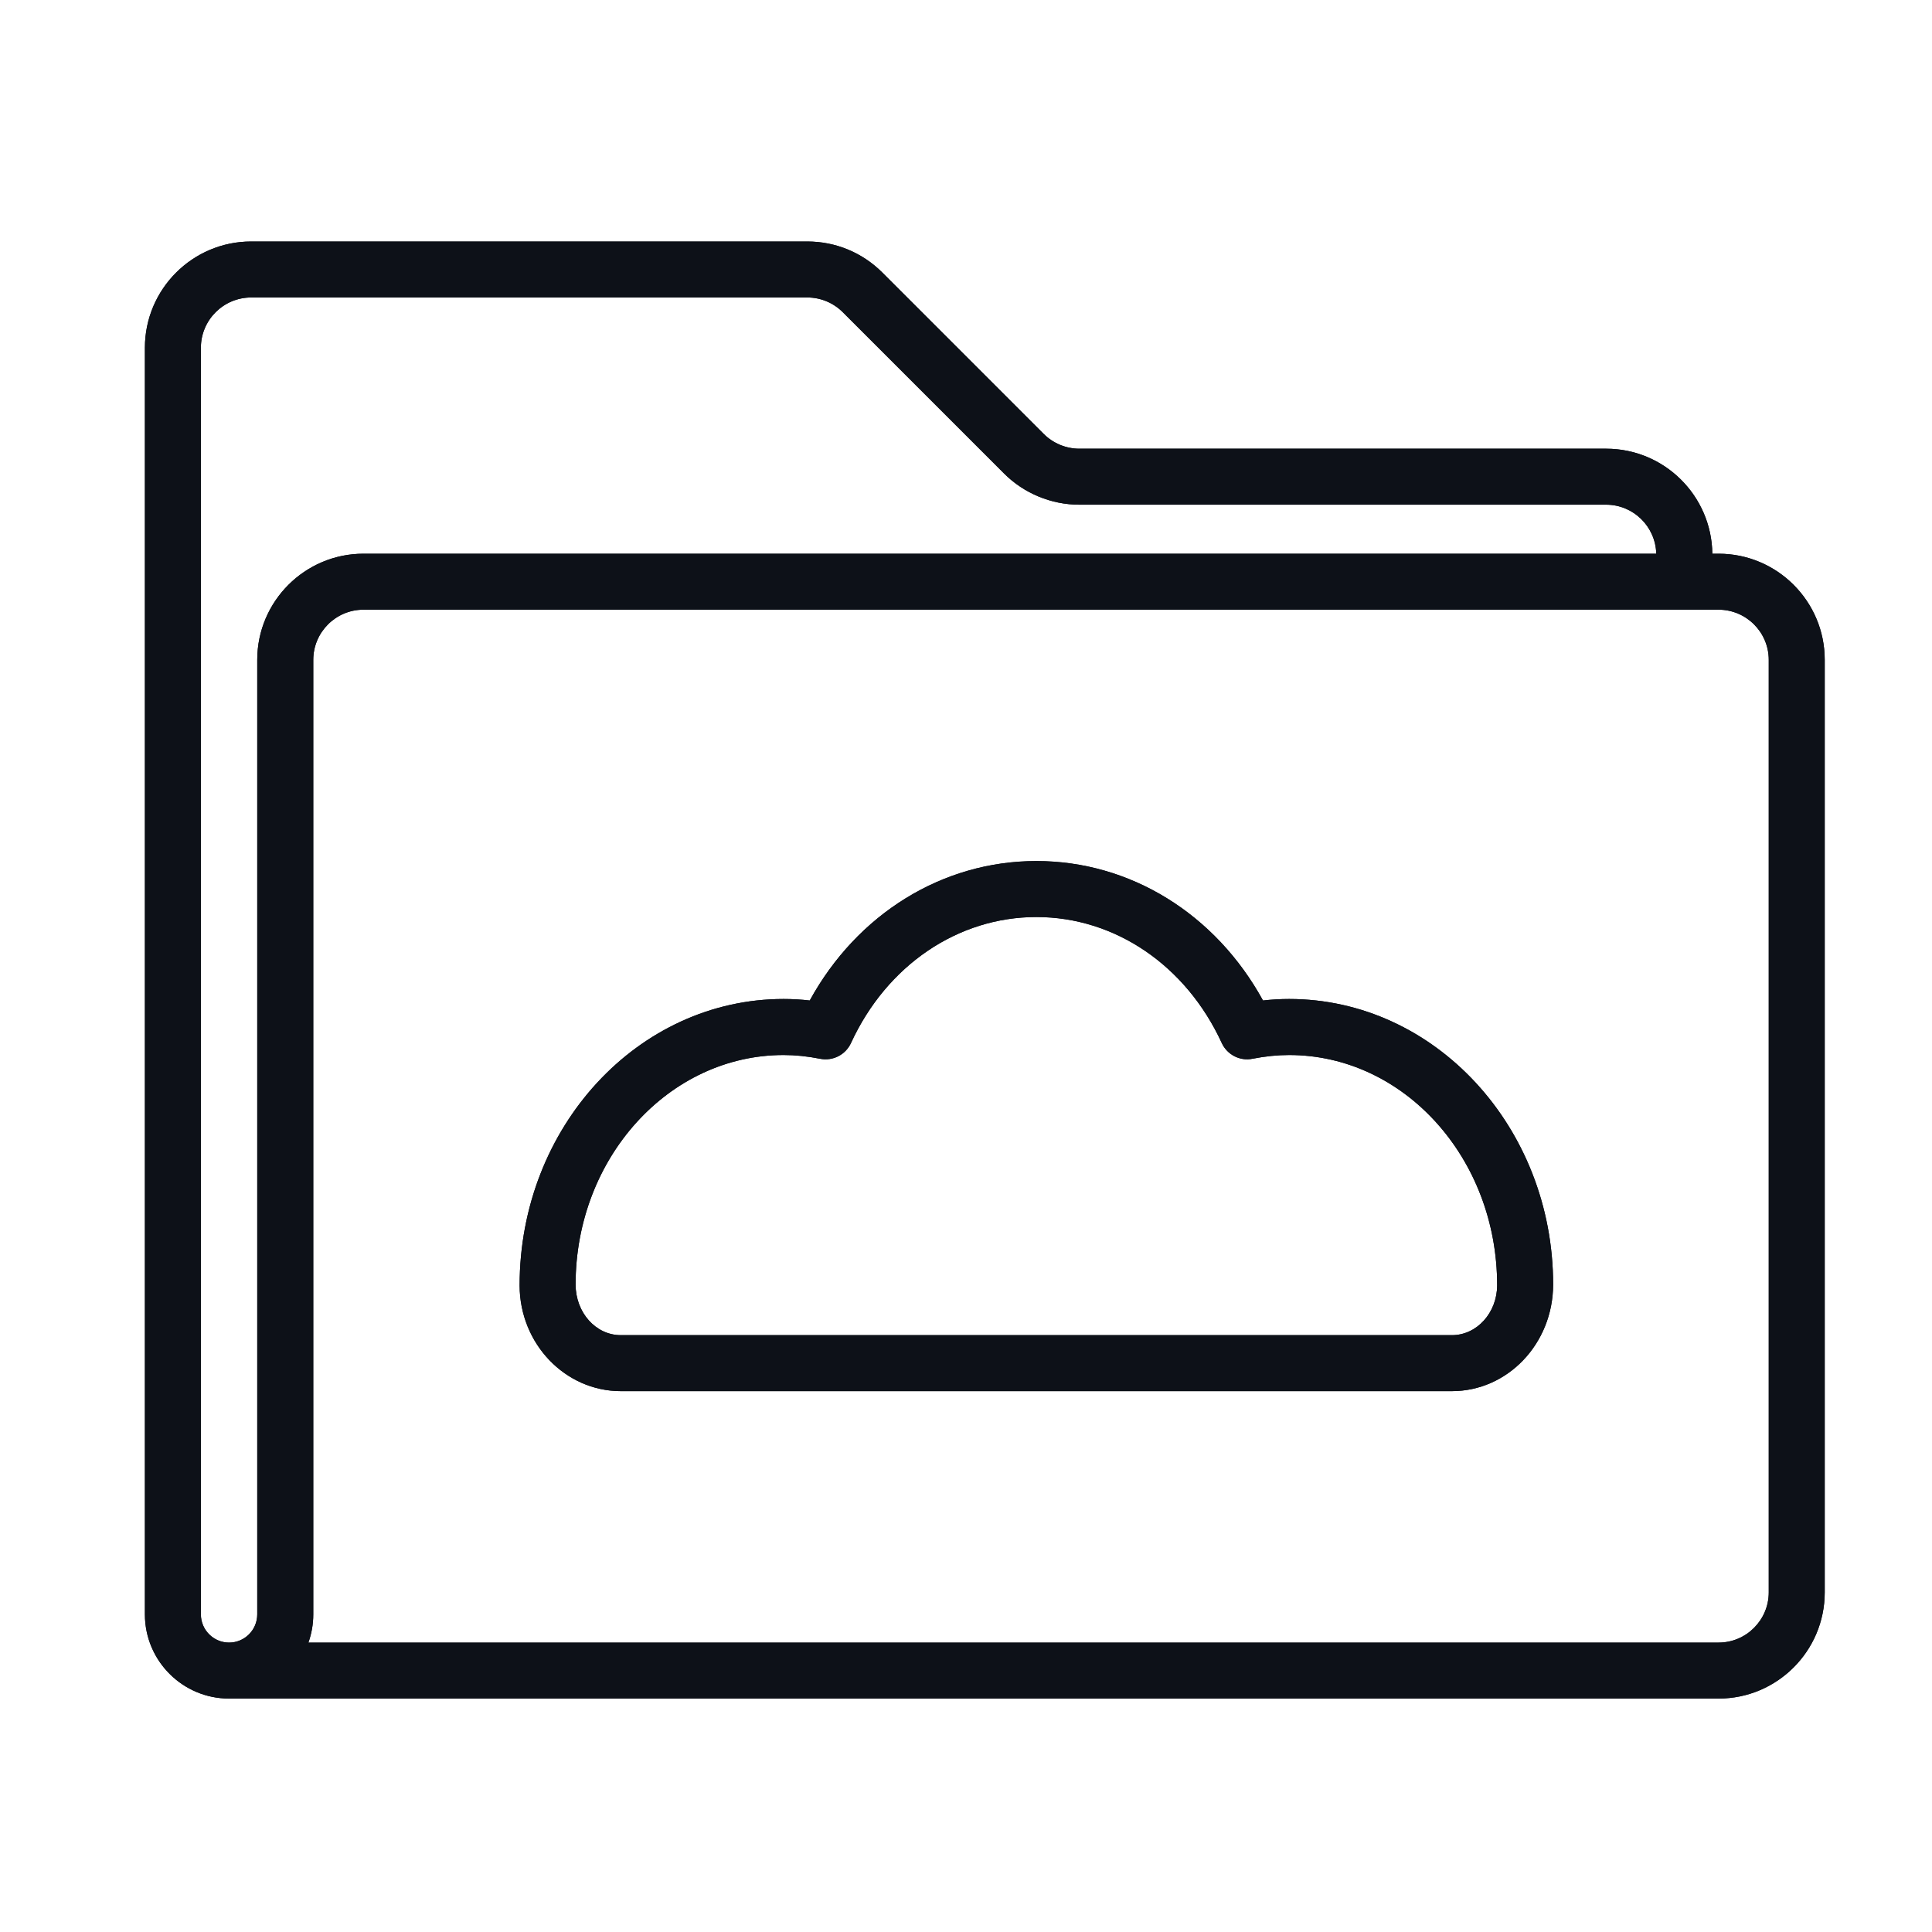
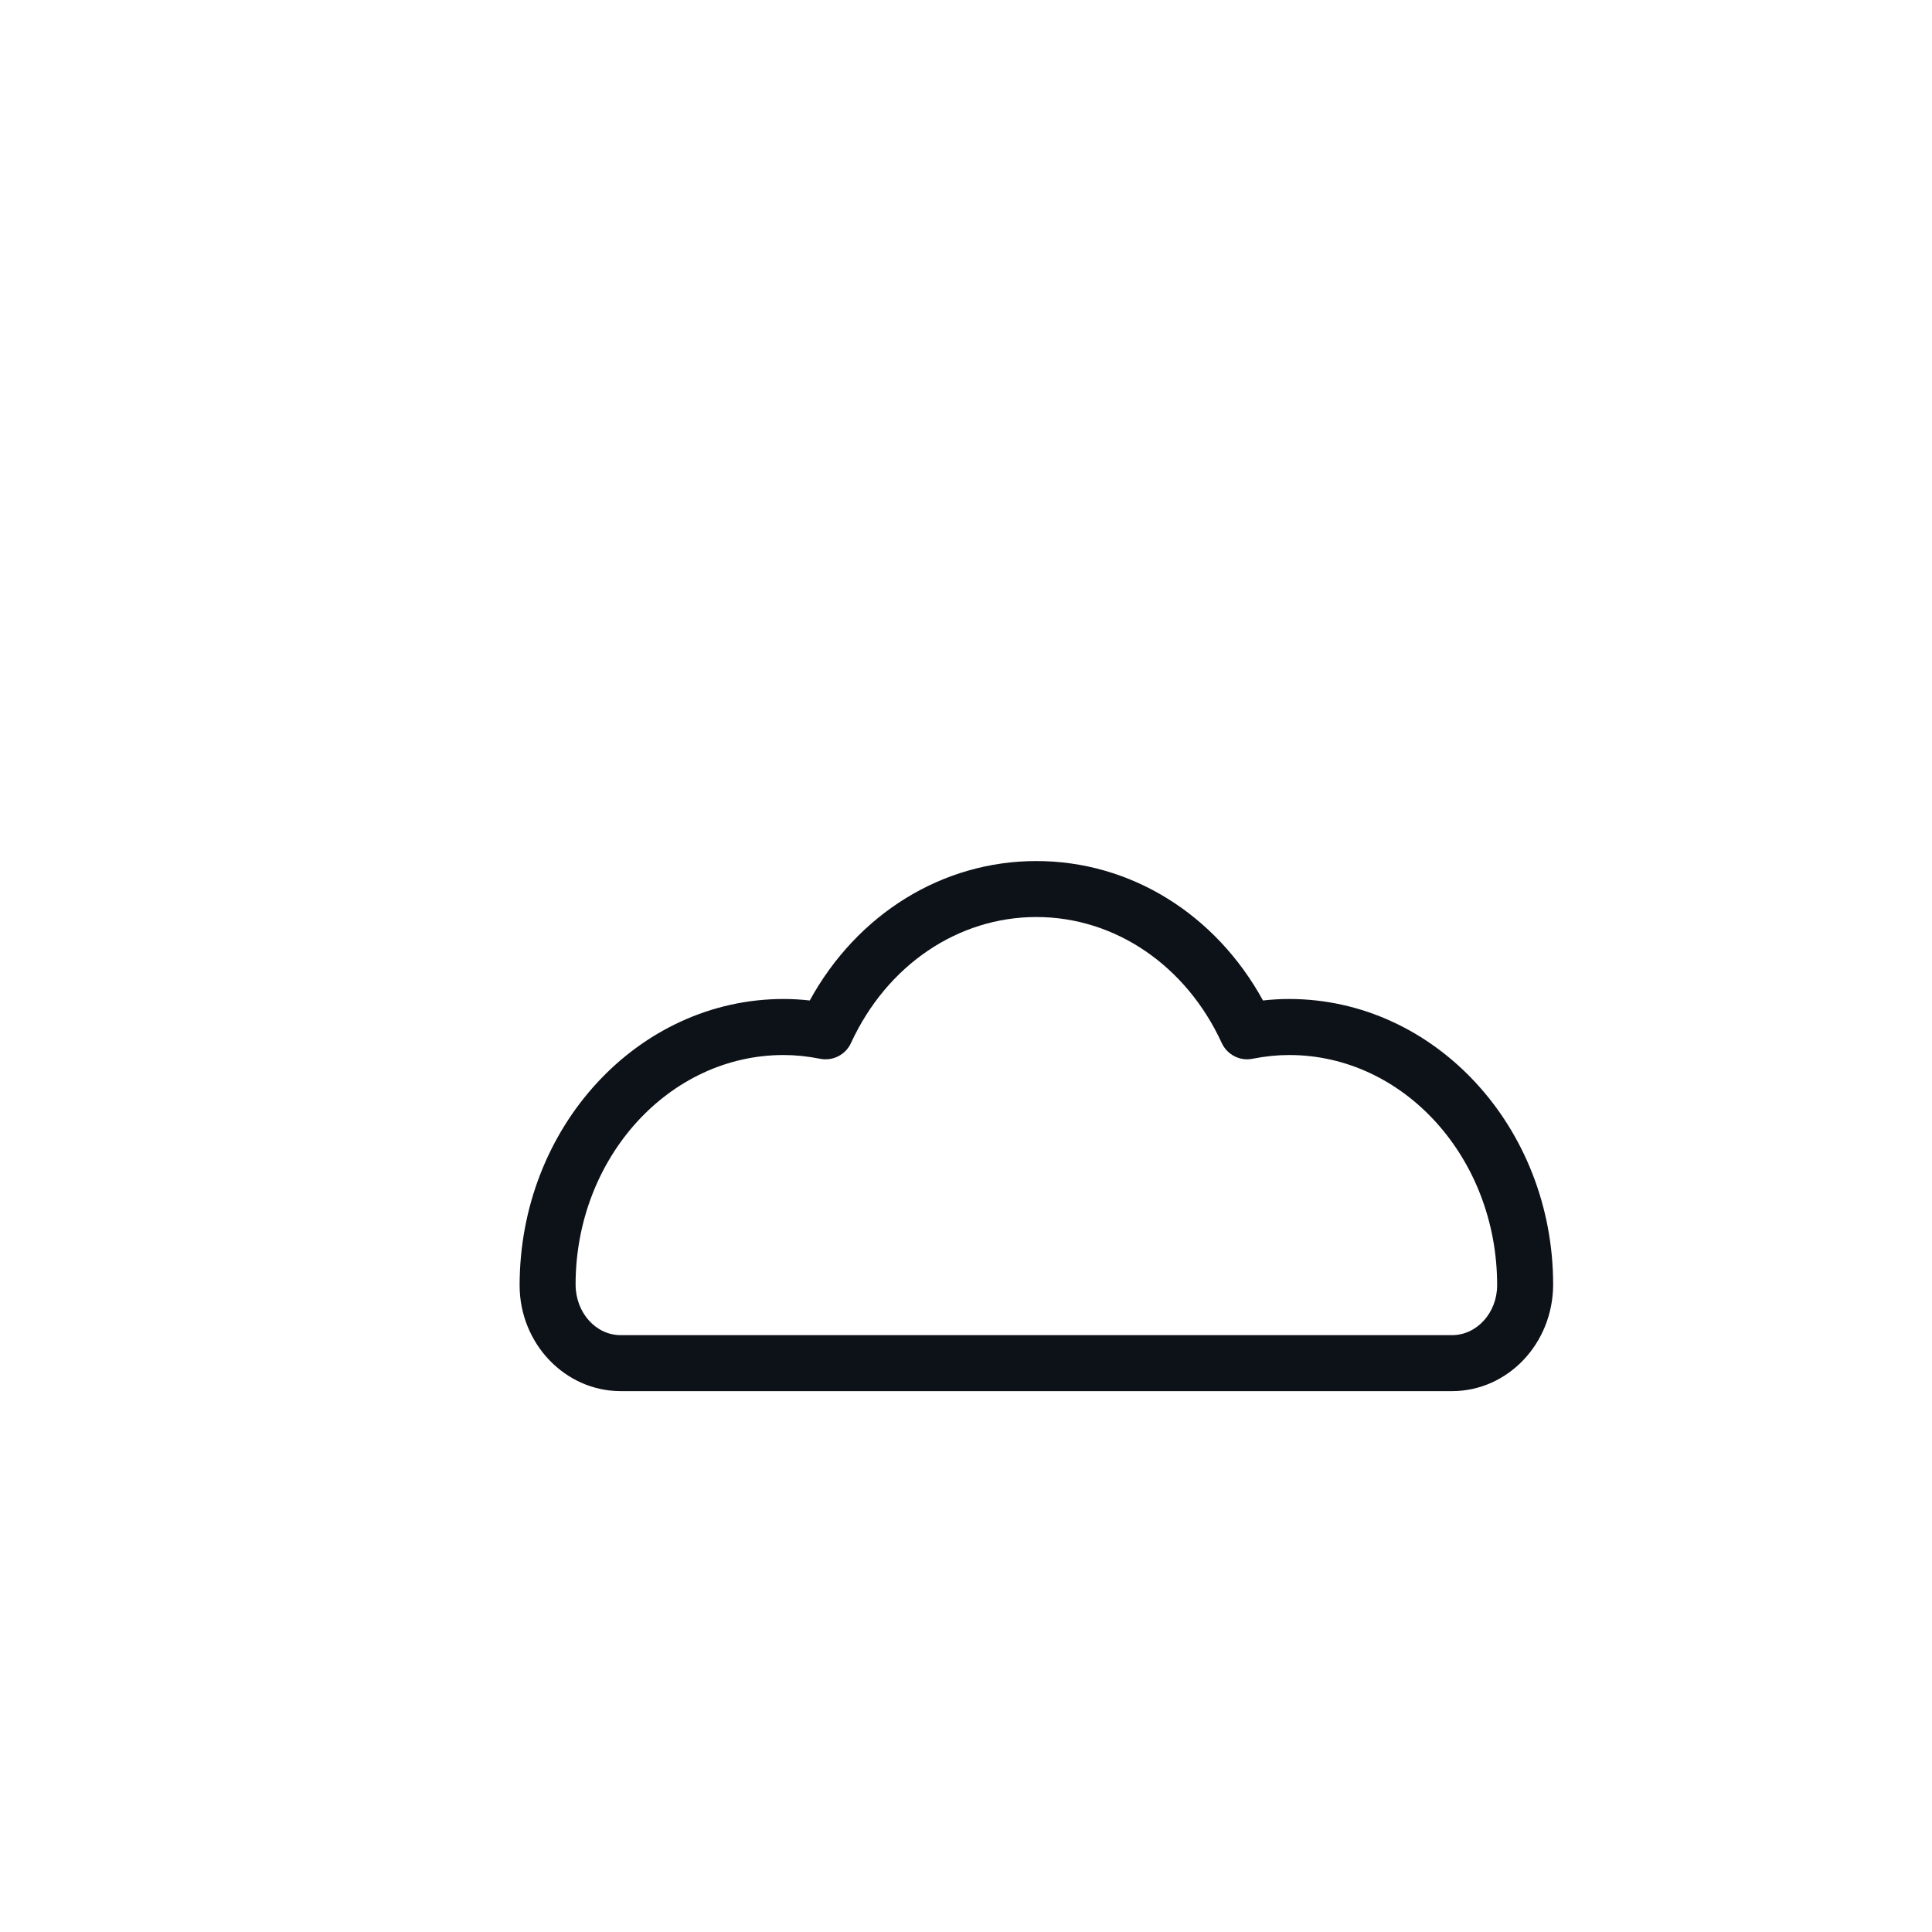
<svg xmlns="http://www.w3.org/2000/svg" width="40" height="40" viewBox="0 0 40 40" fill="none">
-   <path d="M35.582 11.464H35.452C35.438 10.263 34.458 9.29 33.254 9.29H22.346C22.072 9.29 21.804 9.179 21.61 8.985L18.269 5.644C17.854 5.229 17.301 5 16.714 5H5.2C3.987 5 3 5.987 3 7.2V28.974V32.316V33.424C3 34.385 3.782 35.167 4.743 35.167H35.581C36.794 35.167 37.779 34.181 37.779 32.969V13.662C37.78 12.45 36.794 11.464 35.582 11.464ZM5.326 13.662V33.424C5.326 33.746 5.065 34.008 4.743 34.008C4.421 34.008 4.159 33.746 4.159 33.424V32.316V28.974V7.2C4.159 6.626 4.626 6.159 5.2 6.159H16.714C16.991 6.159 17.253 6.268 17.449 6.464L20.79 9.805C21.2 10.215 21.766 10.449 22.346 10.449H33.253C33.818 10.449 34.277 10.902 34.291 11.464H7.524C6.313 11.464 5.326 12.45 5.326 13.662ZM36.62 32.969C36.62 33.541 36.154 34.008 35.582 34.008H6.385C6.45 33.825 6.486 33.629 6.486 33.424V13.662C6.486 13.089 6.952 12.623 7.524 12.623H35.581C36.154 12.623 36.62 13.089 36.62 13.662L36.62 32.969Z" fill="#0D1118" />
-   <path d="M30.061 28.802H12.852C11.701 28.802 10.761 27.821 10.758 26.615C10.758 23.336 13.21 20.683 16.224 20.683C16.402 20.683 16.581 20.693 16.765 20.714C17.748 18.922 19.511 17.827 21.457 17.827C23.402 17.827 25.165 18.922 26.149 20.714C26.333 20.693 26.512 20.683 26.69 20.683C29.704 20.683 32.156 23.335 32.156 26.596C32.153 27.821 31.213 28.802 30.061 28.802ZM16.224 21.843C13.849 21.843 11.917 23.975 11.917 26.596C11.919 27.181 12.338 27.643 12.852 27.643H30.062C30.576 27.643 30.995 27.181 30.997 26.611C30.997 23.975 29.065 21.843 26.69 21.843C26.448 21.843 26.201 21.868 25.933 21.92C25.672 21.974 25.407 21.837 25.295 21.594C24.555 19.986 23.084 18.986 21.457 18.986C19.83 18.986 18.36 19.985 17.619 21.594C17.507 21.837 17.246 21.972 16.981 21.921C16.712 21.868 16.465 21.843 16.224 21.843Z" fill="#0D1118" />
-   <path d="M35.582 11.464H35.452C35.438 10.263 34.458 9.29 33.254 9.29H22.346C22.072 9.29 21.804 9.179 21.61 8.985L18.269 5.644C17.854 5.229 17.301 5 16.714 5H5.2C3.987 5 3 5.987 3 7.2V28.974V32.316V33.424C3 34.385 3.782 35.167 4.743 35.167H35.581C36.794 35.167 37.779 34.181 37.779 32.969V13.662C37.78 12.45 36.794 11.464 35.582 11.464ZM5.326 13.662V33.424C5.326 33.746 5.065 34.008 4.743 34.008C4.421 34.008 4.159 33.746 4.159 33.424V32.316V28.974V7.2C4.159 6.626 4.626 6.159 5.2 6.159H16.714C16.991 6.159 17.253 6.268 17.449 6.464L20.79 9.805C21.2 10.215 21.766 10.449 22.346 10.449H33.253C33.818 10.449 34.277 10.902 34.291 11.464H7.524C6.313 11.464 5.326 12.45 5.326 13.662ZM36.62 32.969C36.62 33.541 36.154 34.008 35.582 34.008H6.385C6.45 33.825 6.486 33.629 6.486 33.424V13.662C6.486 13.089 6.952 12.623 7.524 12.623H35.581C36.154 12.623 36.62 13.089 36.62 13.662L36.62 32.969Z" fill="#0D1118" />
  <path d="M30.061 28.802H12.852C11.701 28.802 10.761 27.821 10.758 26.615C10.758 23.336 13.21 20.683 16.224 20.683C16.402 20.683 16.581 20.693 16.765 20.714C17.748 18.922 19.511 17.827 21.457 17.827C23.402 17.827 25.165 18.922 26.149 20.714C26.333 20.693 26.512 20.683 26.69 20.683C29.704 20.683 32.156 23.335 32.156 26.596C32.153 27.821 31.213 28.802 30.061 28.802ZM16.224 21.843C13.849 21.843 11.917 23.975 11.917 26.596C11.919 27.181 12.338 27.643 12.852 27.643H30.062C30.576 27.643 30.995 27.181 30.997 26.611C30.997 23.975 29.065 21.843 26.69 21.843C26.448 21.843 26.201 21.868 25.933 21.92C25.672 21.974 25.407 21.837 25.295 21.594C24.555 19.986 23.084 18.986 21.457 18.986C19.83 18.986 18.36 19.985 17.619 21.594C17.507 21.837 17.246 21.972 16.981 21.921C16.712 21.868 16.465 21.843 16.224 21.843Z" fill="#0D1118" />
</svg>